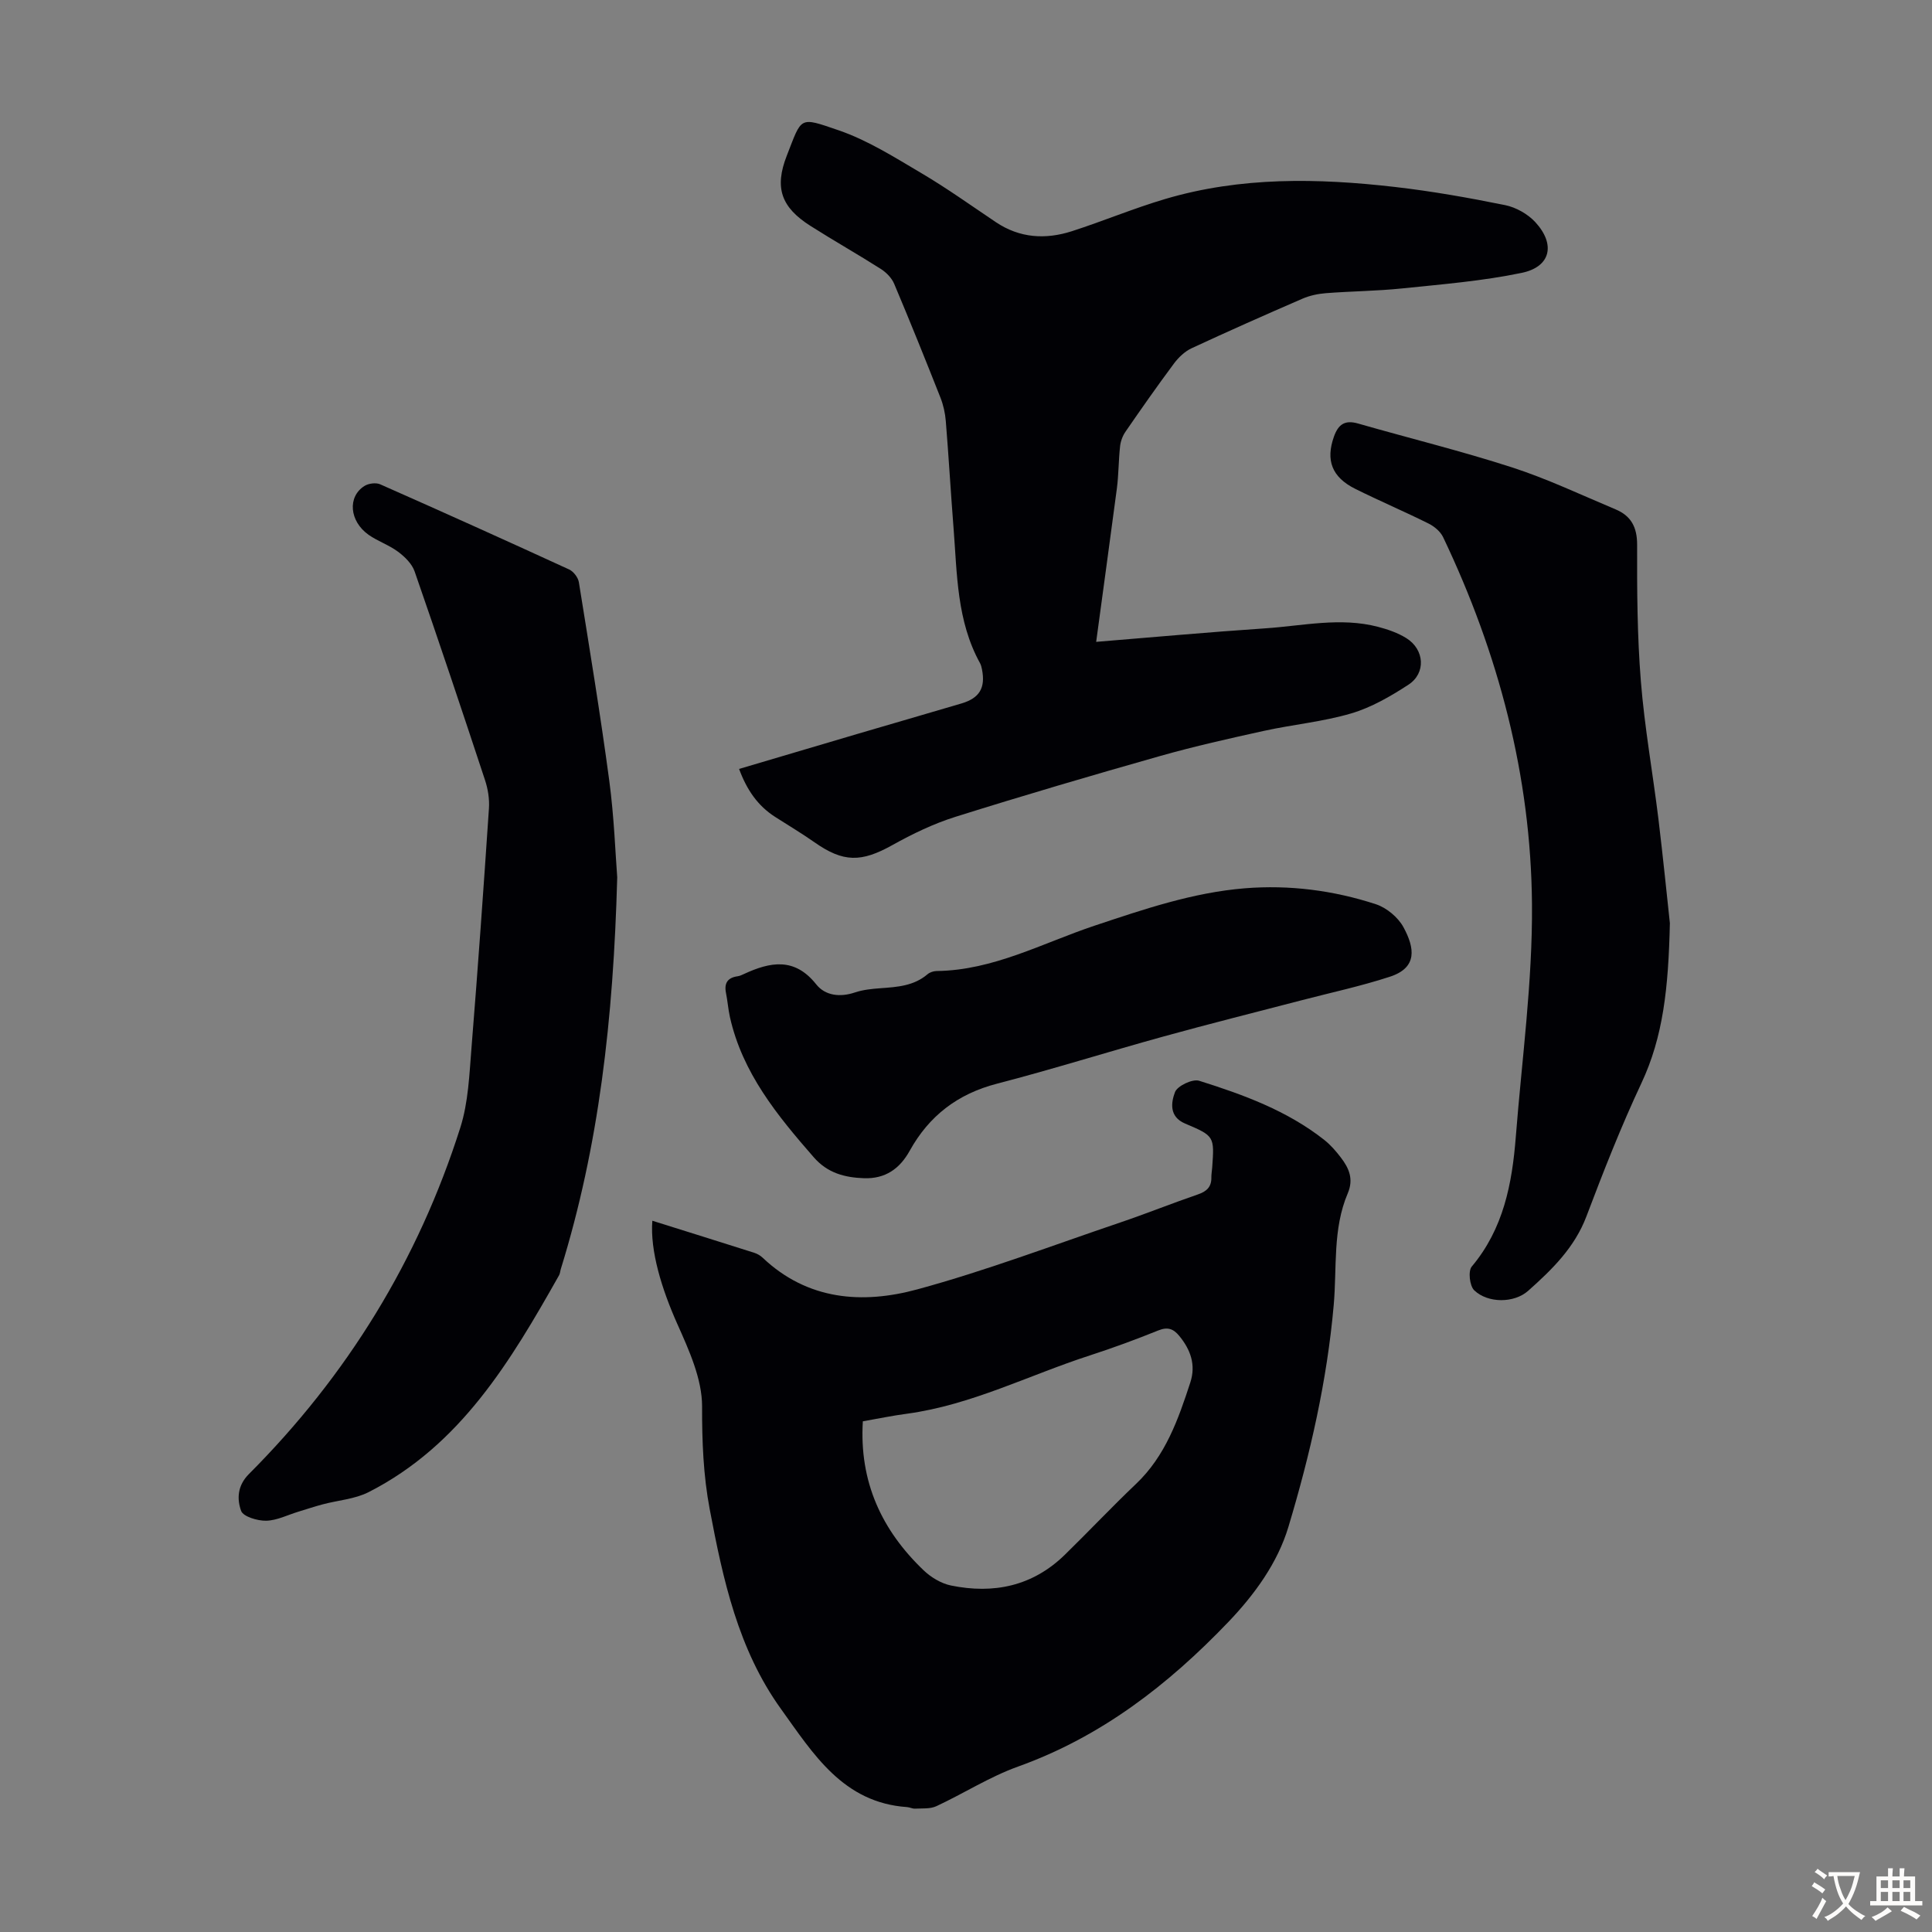
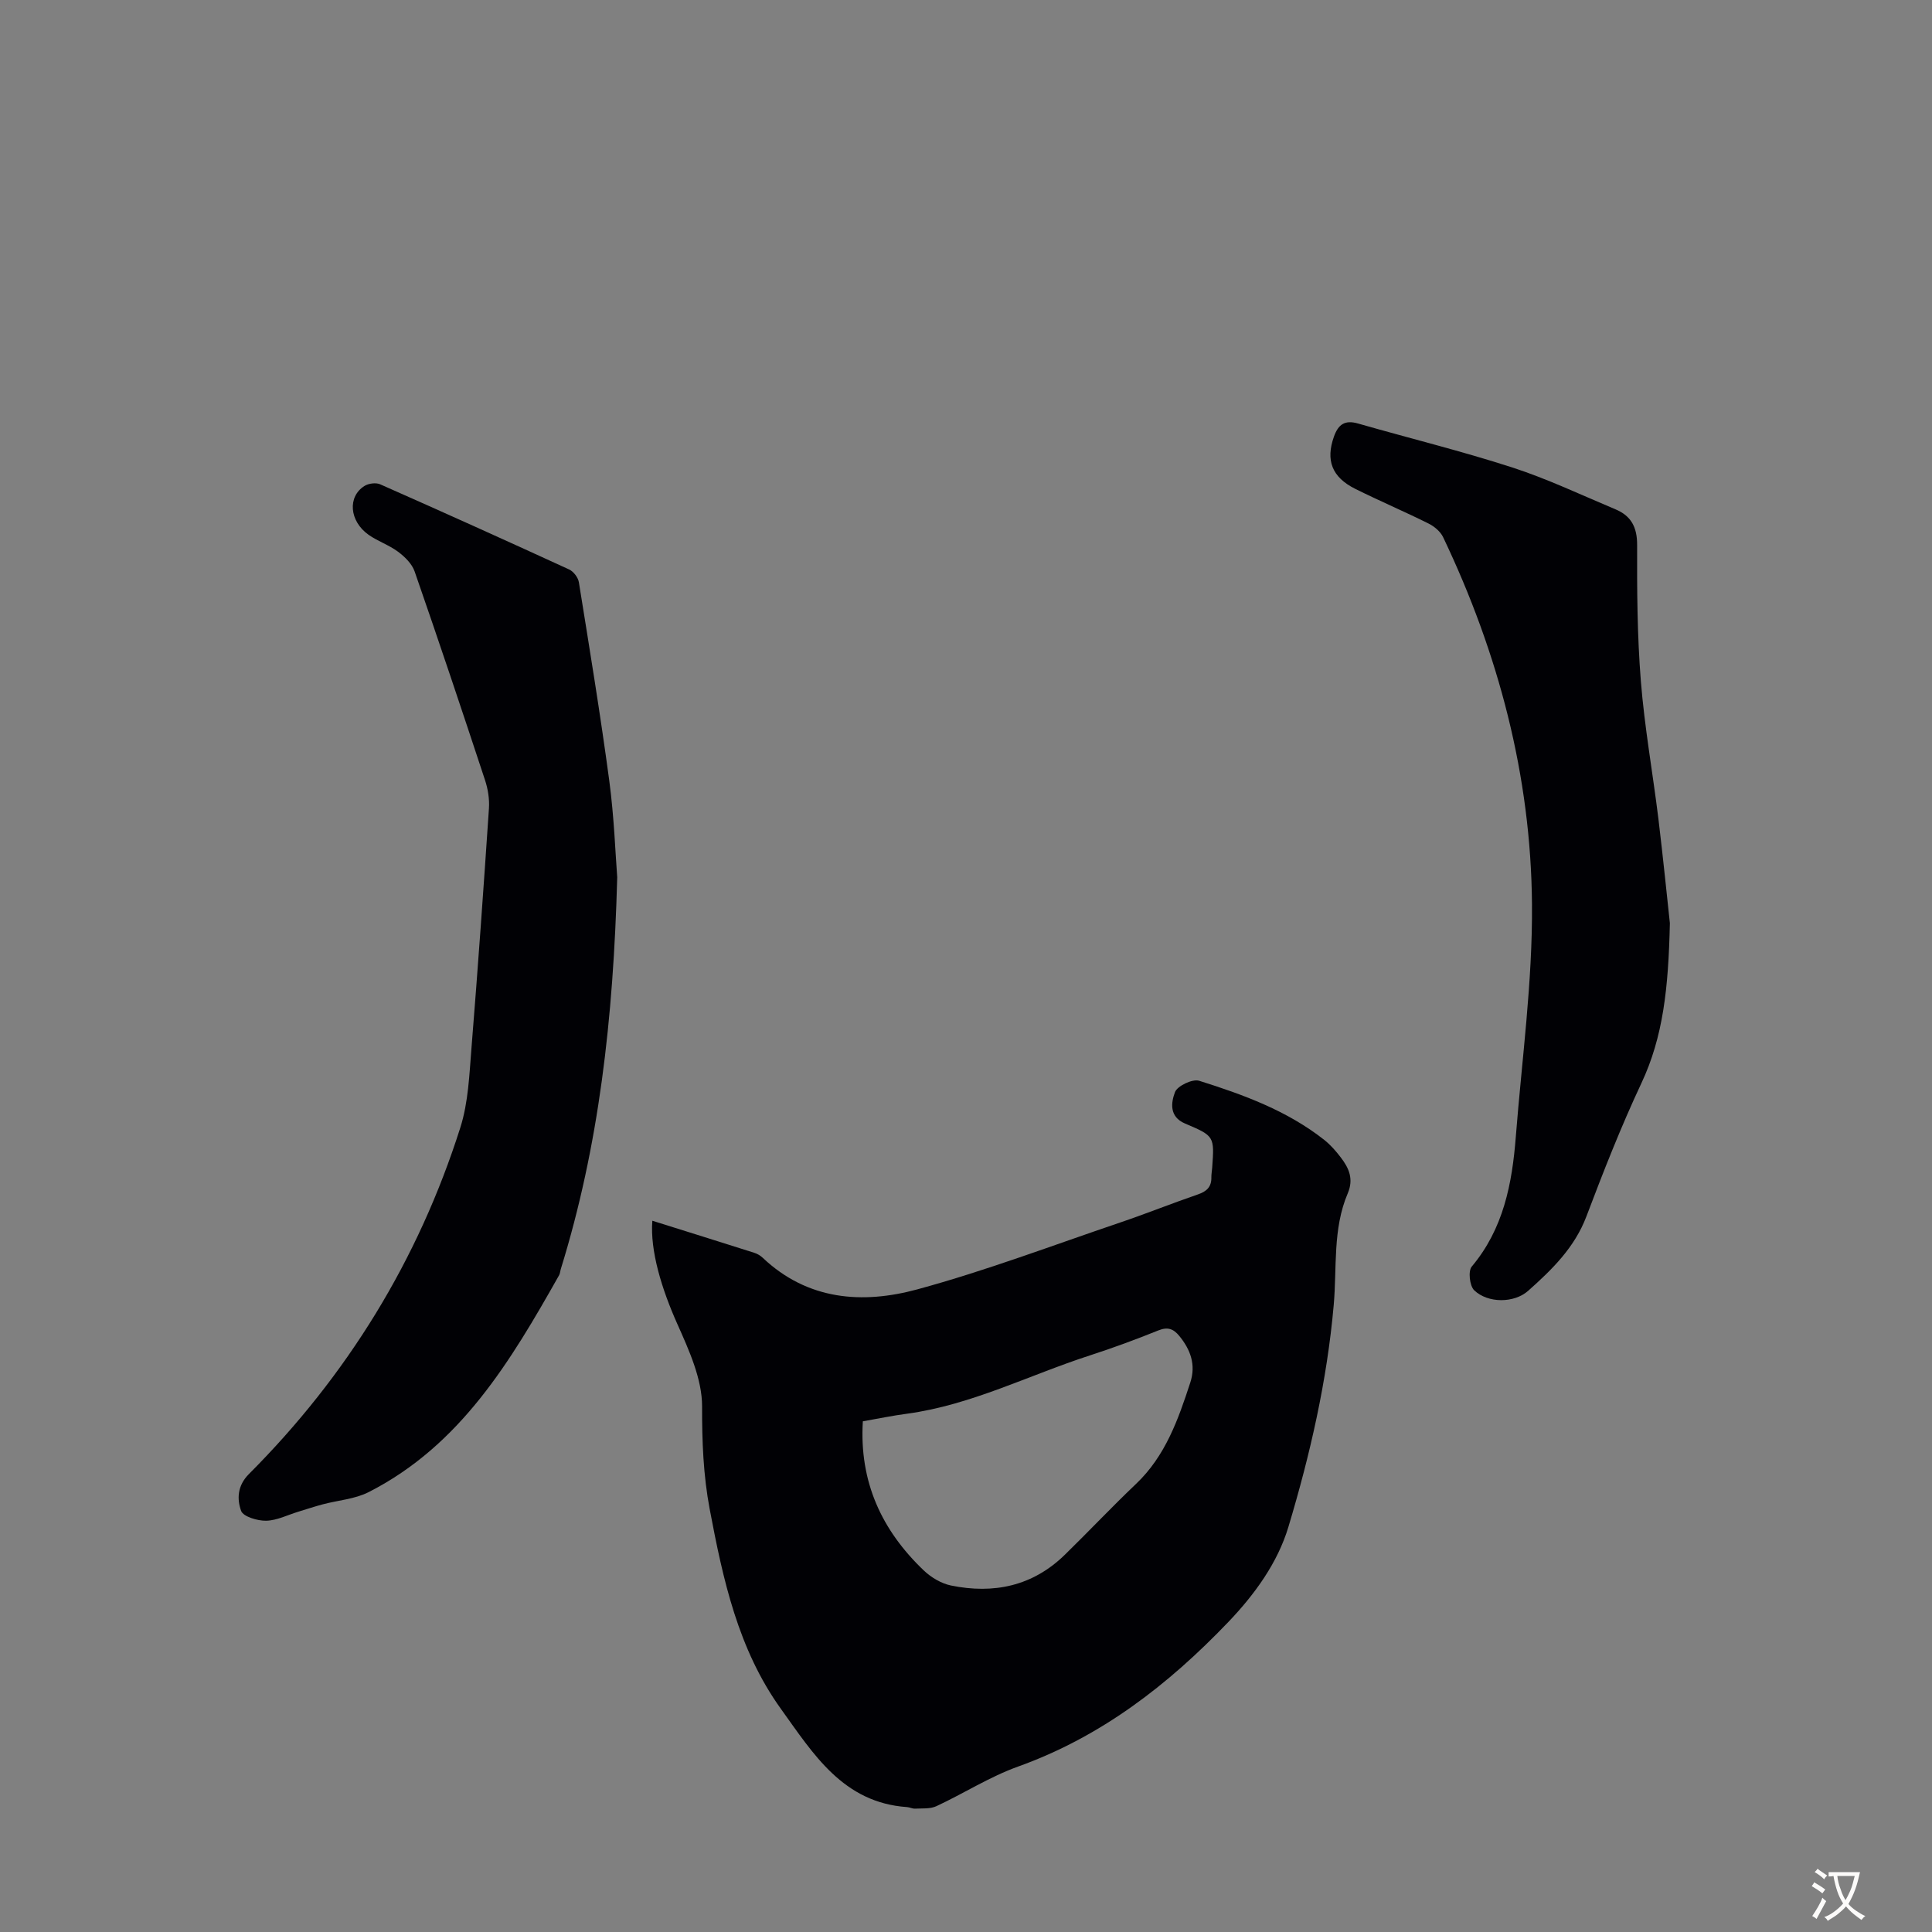
<svg xmlns="http://www.w3.org/2000/svg" enable-background="new 0 0 400 400" viewBox="0 0 400 400">
  <rect x="0" y="0" width="400" height="400" fill="#808080" stroke="none" />
  <g fill="#010105">
    <path d="m135.06 252.74c7.07 2.22 14.1 4.41 21.11 6.64.62.2 1.24.56 1.71 1 9.32 8.84 20.68 9.66 32.04 6.57 14.2-3.86 28.03-9.11 41.99-13.84 5.4-1.83 10.69-3.96 16.08-5.81 1.82-.62 2.85-1.55 2.81-3.53-.01-.67.12-1.34.17-2.01.46-6.48.49-6.56-5.61-9.14-3.36-1.42-2.89-4.4-2.09-6.51.49-1.29 3.63-2.78 5-2.35 9.17 2.88 18.23 6.19 25.91 12.25 1.3 1.03 2.43 2.33 3.44 3.66 1.68 2.19 2.67 4.45 1.42 7.39-3.16 7.41-2.22 15.4-2.91 23.15-1.38 15.67-4.88 30.95-9.38 45.92-2.23 7.43-6.96 13.96-12.45 19.7-12.44 13-26.34 23.76-43.55 29.93-5.85 2.1-11.21 5.55-16.88 8.19-1.28.6-2.94.43-4.42.51-.54.03-1.09-.28-1.64-.32-13.27-.91-19.43-11.02-26.12-20.32-8.87-12.33-12-26.79-14.75-41.34-1.33-7.03-1.6-14.07-1.58-21.27.01-5.71-2.7-11.65-5.12-17.08-3.25-7.27-5.67-15.17-5.18-21.39zm43.58 41.53c-.76 12.56 3.93 22.57 12.59 30.85 1.52 1.45 3.62 2.72 5.65 3.14 8.84 1.81 16.92.14 23.57-6.35 4.96-4.84 9.72-9.9 14.74-14.67 6.1-5.79 8.75-13.35 11.25-21.01 1.19-3.65.06-6.79-2.29-9.65-1.21-1.47-2.39-1.91-4.33-1.13-4.66 1.88-9.38 3.62-14.16 5.17-12.61 4.08-24.56 10.27-37.9 12.08-2.98.39-5.94 1.01-9.12 1.57z" />
-     <path d="m226.95 132.89c11.43-.93 23.22-2.01 35.02-2.8 7.77-.52 15.55-2.35 23.34-.31 2.03.53 4.11 1.25 5.87 2.35 3.76 2.35 4.09 7.24.42 9.63-3.7 2.41-7.68 4.72-11.87 5.95-5.86 1.73-12.05 2.29-18.05 3.61-7.18 1.58-14.37 3.19-21.44 5.19-14.19 4.02-28.34 8.18-42.41 12.6-4.53 1.42-8.92 3.54-13.08 5.86-6.43 3.59-10.14 3.61-16.1-.57-2.65-1.86-5.44-3.52-8.17-5.27-3.63-2.32-5.88-5.65-7.46-9.93 8.27-2.45 16.38-4.86 24.5-7.25 7.18-2.11 14.37-4.19 21.55-6.31 3.74-1.11 4.99-3.23 4.24-7.05-.09-.44-.19-.89-.4-1.28-4.84-8.75-4.74-18.47-5.49-28.01-.58-7.36-1-14.73-1.6-22.09-.13-1.64-.5-3.33-1.1-4.86-3.12-7.9-6.29-15.77-9.59-23.59-.51-1.21-1.63-2.35-2.75-3.07-4.81-3.06-9.77-5.86-14.58-8.92-6.02-3.82-7.53-7.85-4.9-14.55 3.17-8.09 2.45-8.08 10.74-5.24 6.03 2.07 11.6 5.61 17.14 8.88 5.29 3.12 10.3 6.71 15.41 10.14 4.94 3.31 10.27 3.62 15.73 1.87 6.48-2.09 12.79-4.74 19.32-6.67 15.63-4.63 31.61-4.33 47.58-2.49 7.65.88 15.26 2.23 22.81 3.76 2.24.46 4.67 1.83 6.23 3.51 4.25 4.61 3.21 9.26-2.79 10.51-8.15 1.7-16.52 2.37-24.83 3.23-5.22.54-10.5.57-15.74.98-1.64.13-3.34.49-4.84 1.14-7.69 3.33-15.35 6.73-22.95 10.26-1.41.66-2.7 1.89-3.65 3.16-3.45 4.63-6.76 9.36-10.04 14.12-.6.87-1.01 1.99-1.12 3.03-.32 2.89-.29 5.82-.66 8.7-1.38 10.49-2.84 20.97-4.29 31.78z" />
    <path d="m127.79 181.63c-.8 29.54-3.81 55.69-11.68 81.11-.13.43-.15.91-.36 1.29-10 17.72-20.36 35.18-39.41 44.89-2.86 1.46-6.35 1.69-9.53 2.54-1.69.45-3.36 1.01-5.04 1.52-2.22.67-4.43 1.82-6.66 1.87-1.79.04-4.76-.85-5.19-2.04-.88-2.45-.79-5.22 1.62-7.63 20.34-20.38 35.06-44.3 43.77-71.74 1.66-5.23 1.86-10.99 2.31-16.54 1.33-16.5 2.5-33.01 3.61-49.52.13-1.94-.2-4.03-.82-5.89-4.76-14.43-9.58-28.83-14.57-43.19-.55-1.58-2.03-3.03-3.43-4.07-1.86-1.39-4.18-2.16-6.09-3.5-4-2.82-4.41-7.92-.84-10.13.84-.52 2.35-.72 3.23-.33 13.08 5.78 26.12 11.66 39.12 17.63.91.42 1.86 1.66 2.02 2.65 2.2 13.67 4.45 27.34 6.29 41.06 1.02 7.62 1.28 15.35 1.65 20.02z" />
    <path d="m345.73 191.13c-.3 13.46-1.39 23.54-5.9 33.14-4.22 8.99-7.86 18.27-11.38 27.57-2.45 6.47-7.13 11.02-12.05 15.4-2.91 2.6-8.36 2.61-11.18-.1-.95-.91-1.29-3.99-.51-4.91 6.57-7.82 8.36-17.16 9.12-26.86 1.26-16.05 3.48-32.11 3.35-48.15-.21-26.6-6.94-51.97-18.4-76.01-.56-1.17-1.84-2.24-3.04-2.83-5-2.49-10.15-4.68-15.15-7.17-4.88-2.43-6.13-5.95-4.42-10.79.91-2.58 2.28-3.52 5.02-2.73 10.63 3.05 21.39 5.69 31.9 9.09 7.3 2.37 14.3 5.7 21.4 8.68 3.22 1.35 4.47 3.7 4.46 7.36-.03 9.4.02 18.83.77 28.18.76 9.55 2.47 19.03 3.64 28.56.99 8.2 1.81 16.43 2.37 21.57z" />
-     <path d="m178.89 243.94c-4.01-.15-7.56-1.06-10.42-4.35-7.55-8.65-14.76-17.45-17.35-29.03-.36-1.63-.48-3.32-.81-4.97-.42-2.06.35-3.18 2.43-3.47.43-.06.86-.26 1.26-.45 5.44-2.52 10.49-3.53 14.98 2.12 1.87 2.36 4.94 2.73 8.04 1.68 1.67-.56 3.51-.74 5.28-.87 3.47-.25 6.9-.47 9.73-2.89.48-.41 1.24-.66 1.88-.67 11.75-.14 21.94-5.79 32.68-9.38 10.2-3.4 20.38-6.88 31.15-7.75 9.21-.74 18.34.43 27.12 3.3 2.23.73 4.61 2.72 5.72 4.77 2.32 4.29 2.95 8.36-2.82 10.24-6 1.96-12.22 3.29-18.34 4.89-9.51 2.48-19.04 4.86-28.51 7.48-11.53 3.18-22.94 6.78-34.51 9.78-8.11 2.1-14.03 6.64-18.03 13.84-2.09 3.79-5.08 5.87-9.48 5.73z" />
  </g>
  <path d="m377.9 391.2c-.2.3-.4.5-.6.8-.7-.6-1.4-1-2.2-1.5.2-.3.4-.5.5-.8.6.4 1.4.8 2.3 1.5zm-1.8 6.1c-.2-.2-.5-.4-.9-.6.4-.6.8-1.2 1.2-1.9s.7-1.3.9-1.9c.3.3.5.5.8.7-.7 1.3-1.4 2.6-2 3.7zm2.2-9c-.3.3-.5.5-.6.8-.6-.6-1.3-1.1-2-1.5.3-.3.5-.5.6-.7.6.5 1.3.9 2 1.4zm.3.2v-.9h2 4.5c-.3 1.3-.6 2.5-1 3.6s-.9 2.1-1.4 3c.4.5 1 1 1.6 1.4s1.2.8 1.9 1.1c-.3.2-.5.4-.8.8-.4-.3-1-.7-1.6-1.2s-1.2-1.1-1.6-1.6c-.5.6-1.1 1.1-1.7 1.6s-1.4.9-2.1 1.4c-.1-.3-.3-.5-.7-.8.6-.2 1.2-.5 1.9-1s1.4-1.1 2-1.8c-.5-.8-.9-1.6-1.2-2.5s-.6-2-.8-3.2c-.4.1-.7.1-1 .1zm2.5 2.7c.3 1 .7 1.7 1 2.2.3-.5.6-1.1 1-2s.6-1.9.9-3h-3.2-.4c.1.9.3 1.8.7 2.8z" fill="#fcfbfa" />
-   <path d="m396.5 388.5v1.5 3.6h1.5v.9c-.4 0-1 0-1.7 0h-7.9c-.5 0-.9 0-1.2 0v-.9h1.3v-3.5c0-.7 0-1.2 0-1.6h2.4c0-.8 0-1.4 0-1.7h1c0 .3-.1.8-.1 1.7h1.5c0-.8 0-1.4 0-1.7h1c0 .3-.1.9-.1 1.7zm-8.2 9.2c-.2-.3-.5-.5-.8-.8.8-.3 1.4-.6 1.9-.9s1-.7 1.4-1.1c.3.3.6.5.9.8-1.6 1-2.8 1.6-3.4 2zm2.6-6.8v-1.6h-1.5v1.6zm0 2.7v-1.9h-1.5v1.9zm2.4-2.7v-1.6h-1.5v1.6zm0 2.7v-1.9h-1.5v1.9zm.2 2 .7-.8c.4.2.9.5 1.6.8s1.3.7 1.8 1c-.3.3-.5.5-.8.8-.4-.3-1.5-1-3.3-1.8zm2-4.7v-1.6h-1.4v1.6zm0 2.7v-1.9h-1.4v1.9z" fill="#fcfbfa" />
</svg>